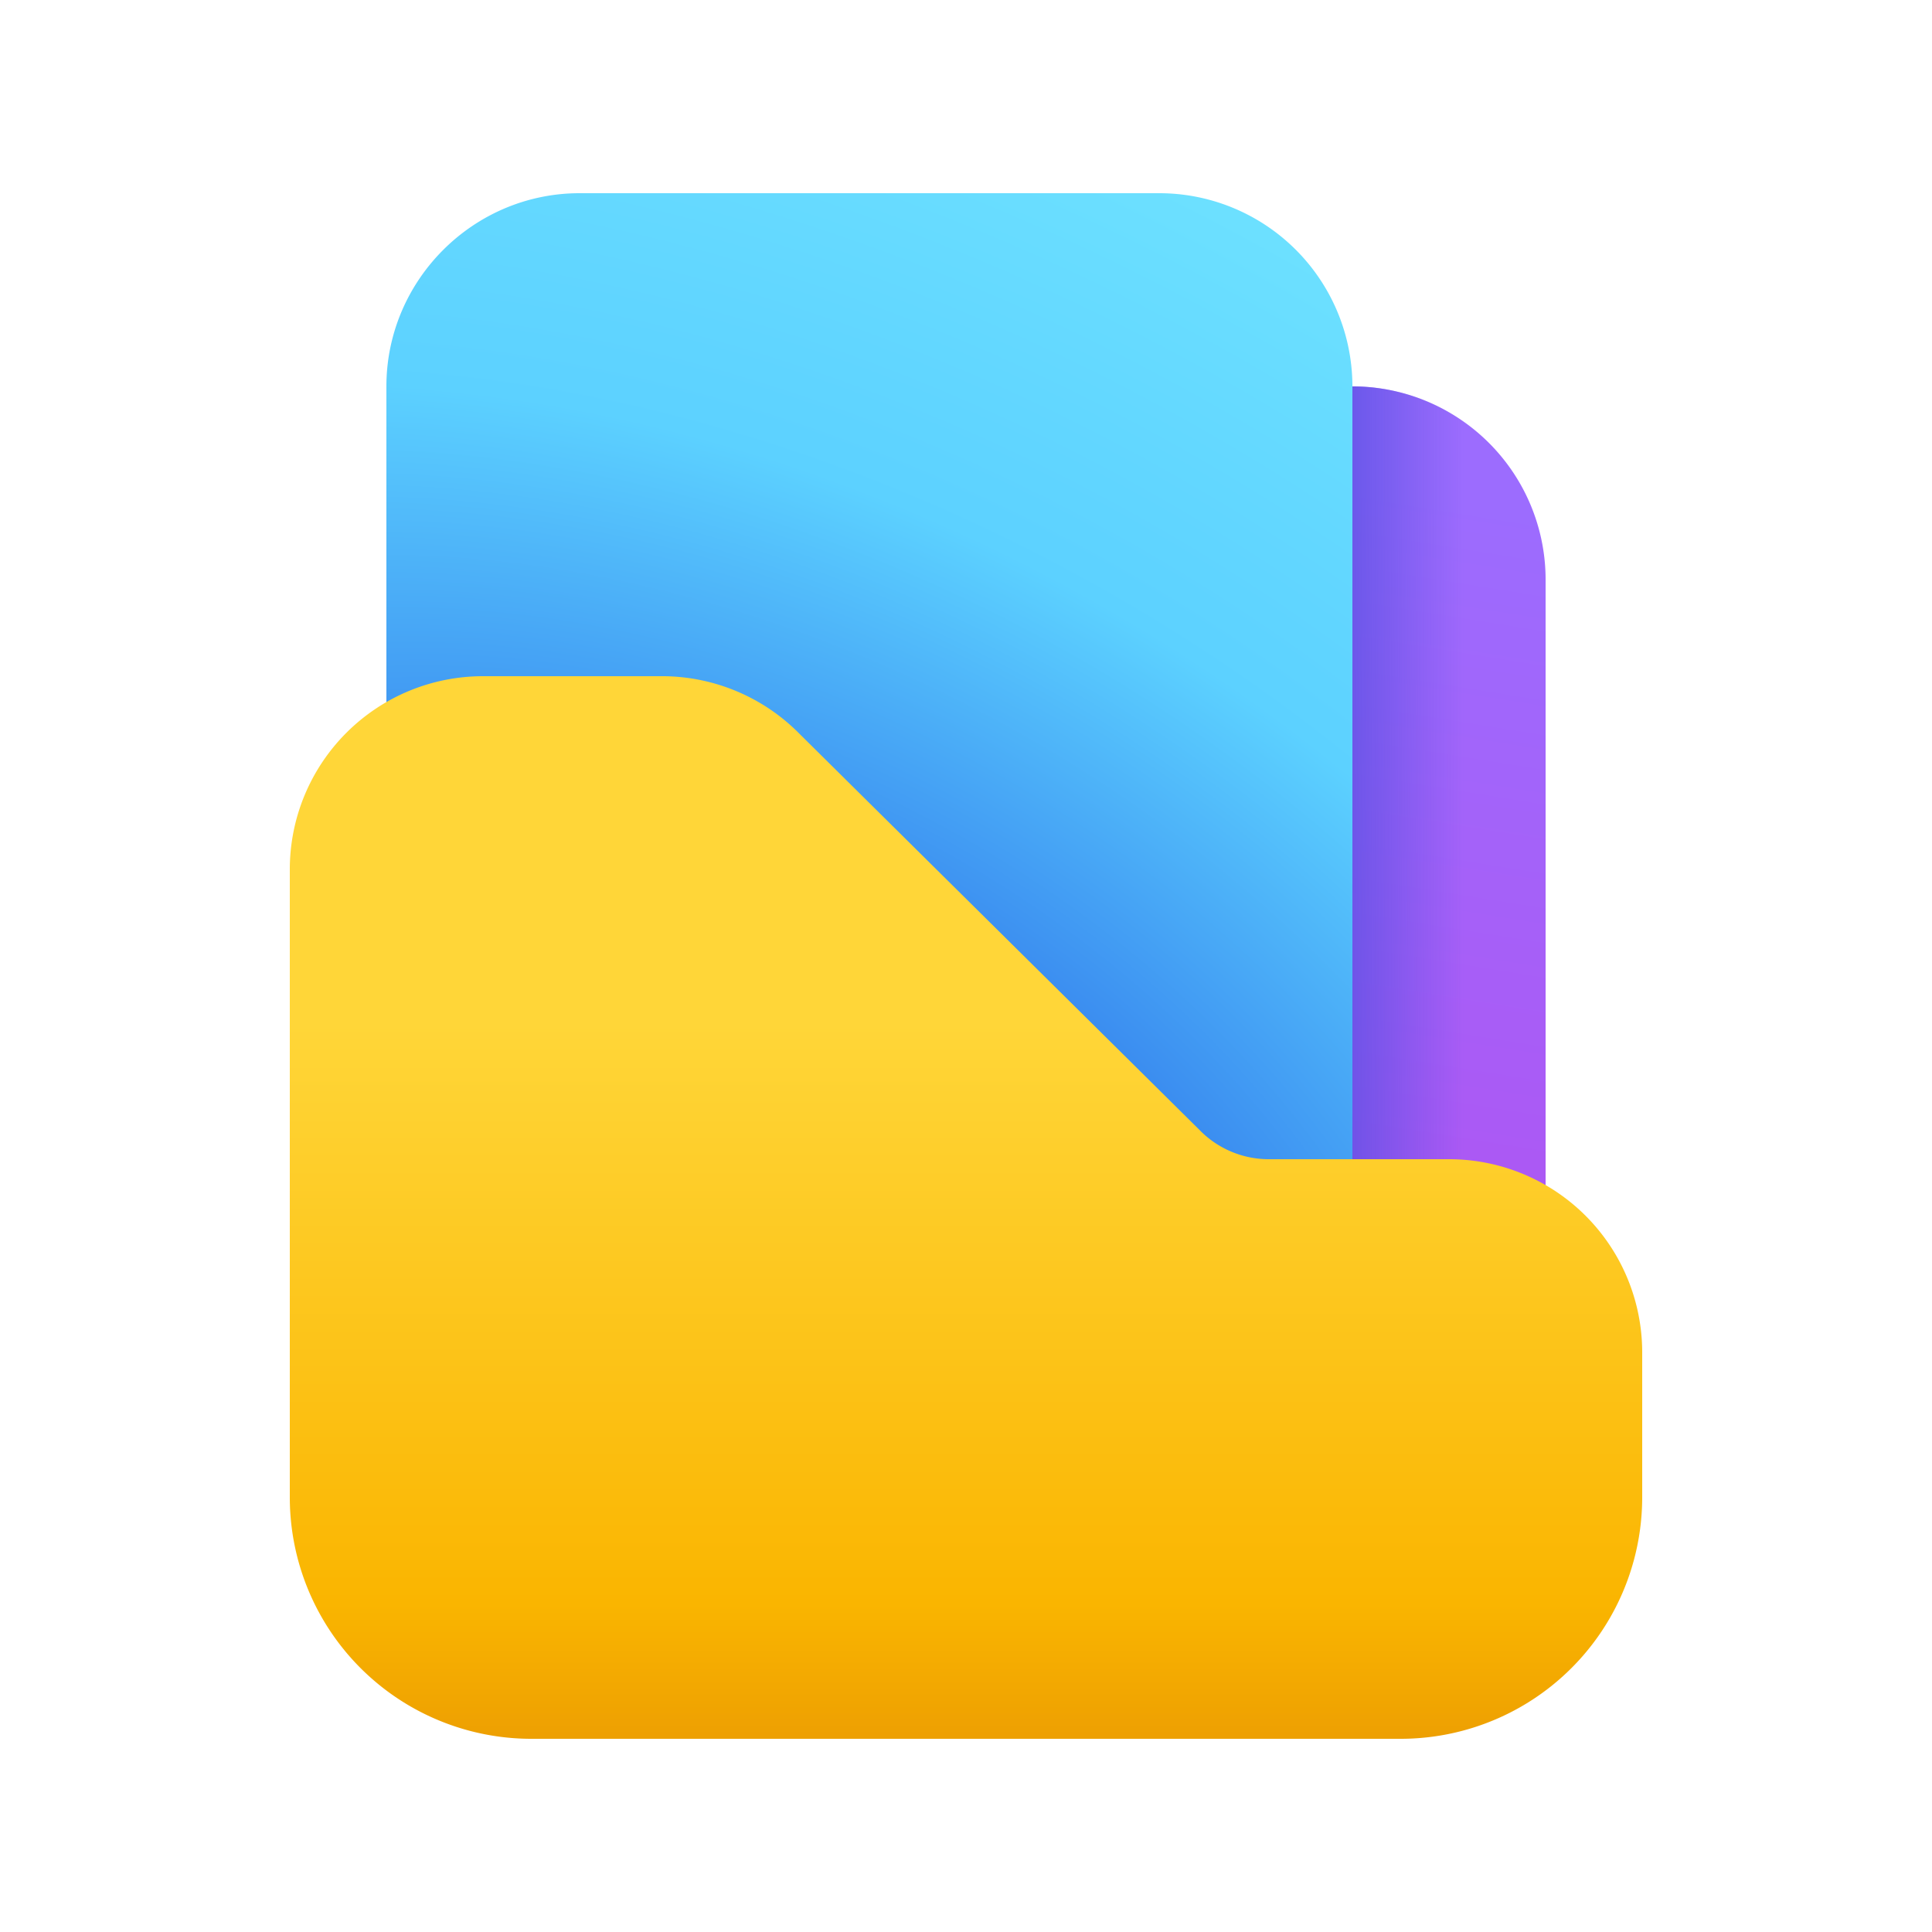
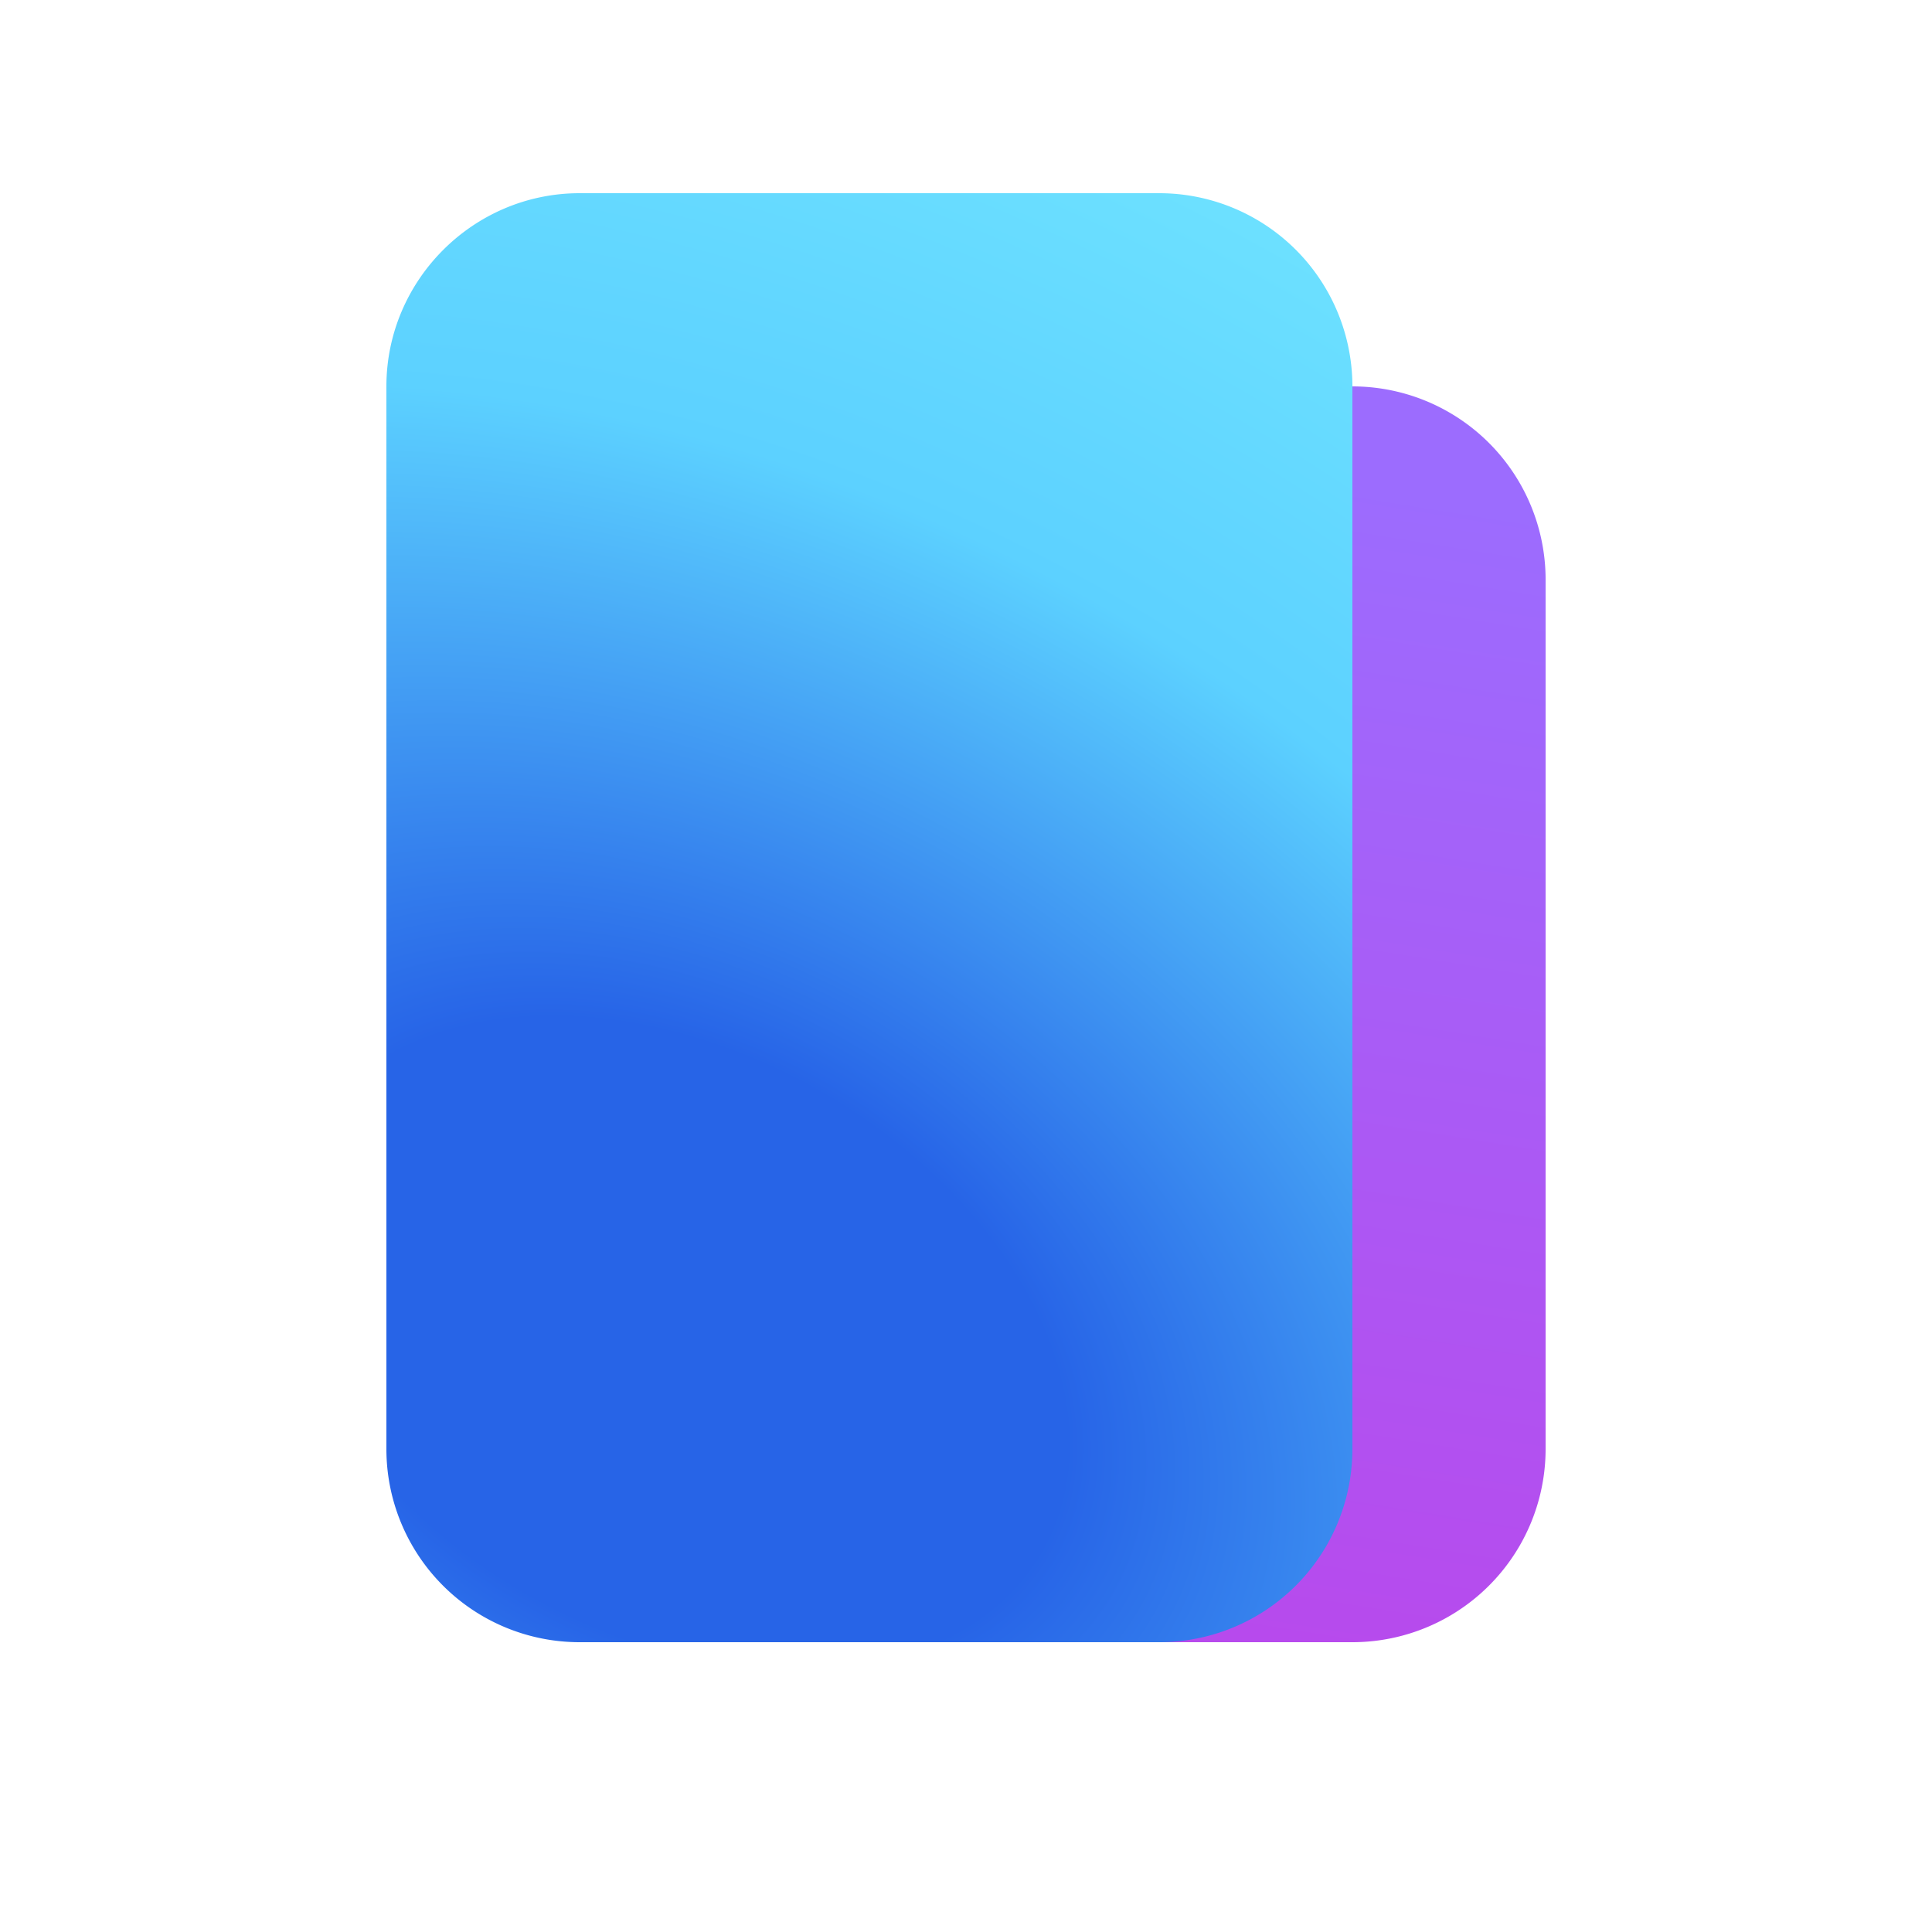
<svg xmlns="http://www.w3.org/2000/svg" width="20" height="20" viewBox="0 0 20 20">
  <path d="M6 6c0-1.1.9-2 2-2h6a2 2 0 0 1 2 2v9a2 2 0 0 1-2 2H8a2 2 0 0 1-2-2V6Z" fill="url(#paint0_linear_378174_8767)" />
-   <path d="M6 6c0-1.1.9-2 2-2h6a2 2 0 0 1 2 2v9a2 2 0 0 1-2 2H8a2 2 0 0 1-2-2V6Z" fill="url(#paint1_linear_378174_8767)" />
  <path d="M4 4c0-1.1.9-2 2-2h6a2 2 0 0 1 2 2v11a2 2 0 0 1-2 2H6a2 2 0 0 1-2-2V4Z" fill="url(#paint2_radial_378174_8767)" />
-   <path d="M5 7a2 2 0 0 0-2 2v6.5A2.5 2.5 0 0 0 5.5 18h9a2.5 2.5 0 0 0 2.5-2.5V14a2 2 0 0 0-2-2h-1.88a1 1 0 0 1-.7-.3L8.28 7.6A2 2 0 0 0 6.88 7H5Z" fill="url(#paint3_linear_378174_8767)" />
  <defs>
    <linearGradient id="paint0_linear_378174_8767" x1="17.5" y1="19.5" x2="19.69" y2="5.88" gradientUnits="userSpaceOnUse">
      <stop stop-color="#BB45EA" />
      <stop offset="1" stop-color="#9C6CFE" />
    </linearGradient>
    <linearGradient id="paint1_linear_378174_8767" x1="16" y1="8.5" x2="13.5" y2="8.5" gradientUnits="userSpaceOnUse">
      <stop offset=".34" stop-color="#5750E2" stop-opacity="0" />
      <stop offset="1" stop-color="#5750E2" />
    </linearGradient>
    <linearGradient id="paint3_linear_378174_8767" x1="6" y1="7" x2="6" y2="22" gradientUnits="userSpaceOnUse">
      <stop offset=".24" stop-color="#FFD638" />
      <stop offset=".64" stop-color="#FAB500" />
      <stop offset=".99" stop-color="#CA6407" />
    </linearGradient>
    <radialGradient id="paint2_radial_378174_8767" cx="0" cy="0" r="1" gradientUnits="userSpaceOnUse" gradientTransform="rotate(-60.52 15.5 1) scale(13.21 18.913)">
      <stop offset=".23" stop-color="#2764E7" />
      <stop offset=".68" stop-color="#5CD1FF" />
      <stop offset="1" stop-color="#6CE0FF" />
    </radialGradient>
  </defs>
</svg>